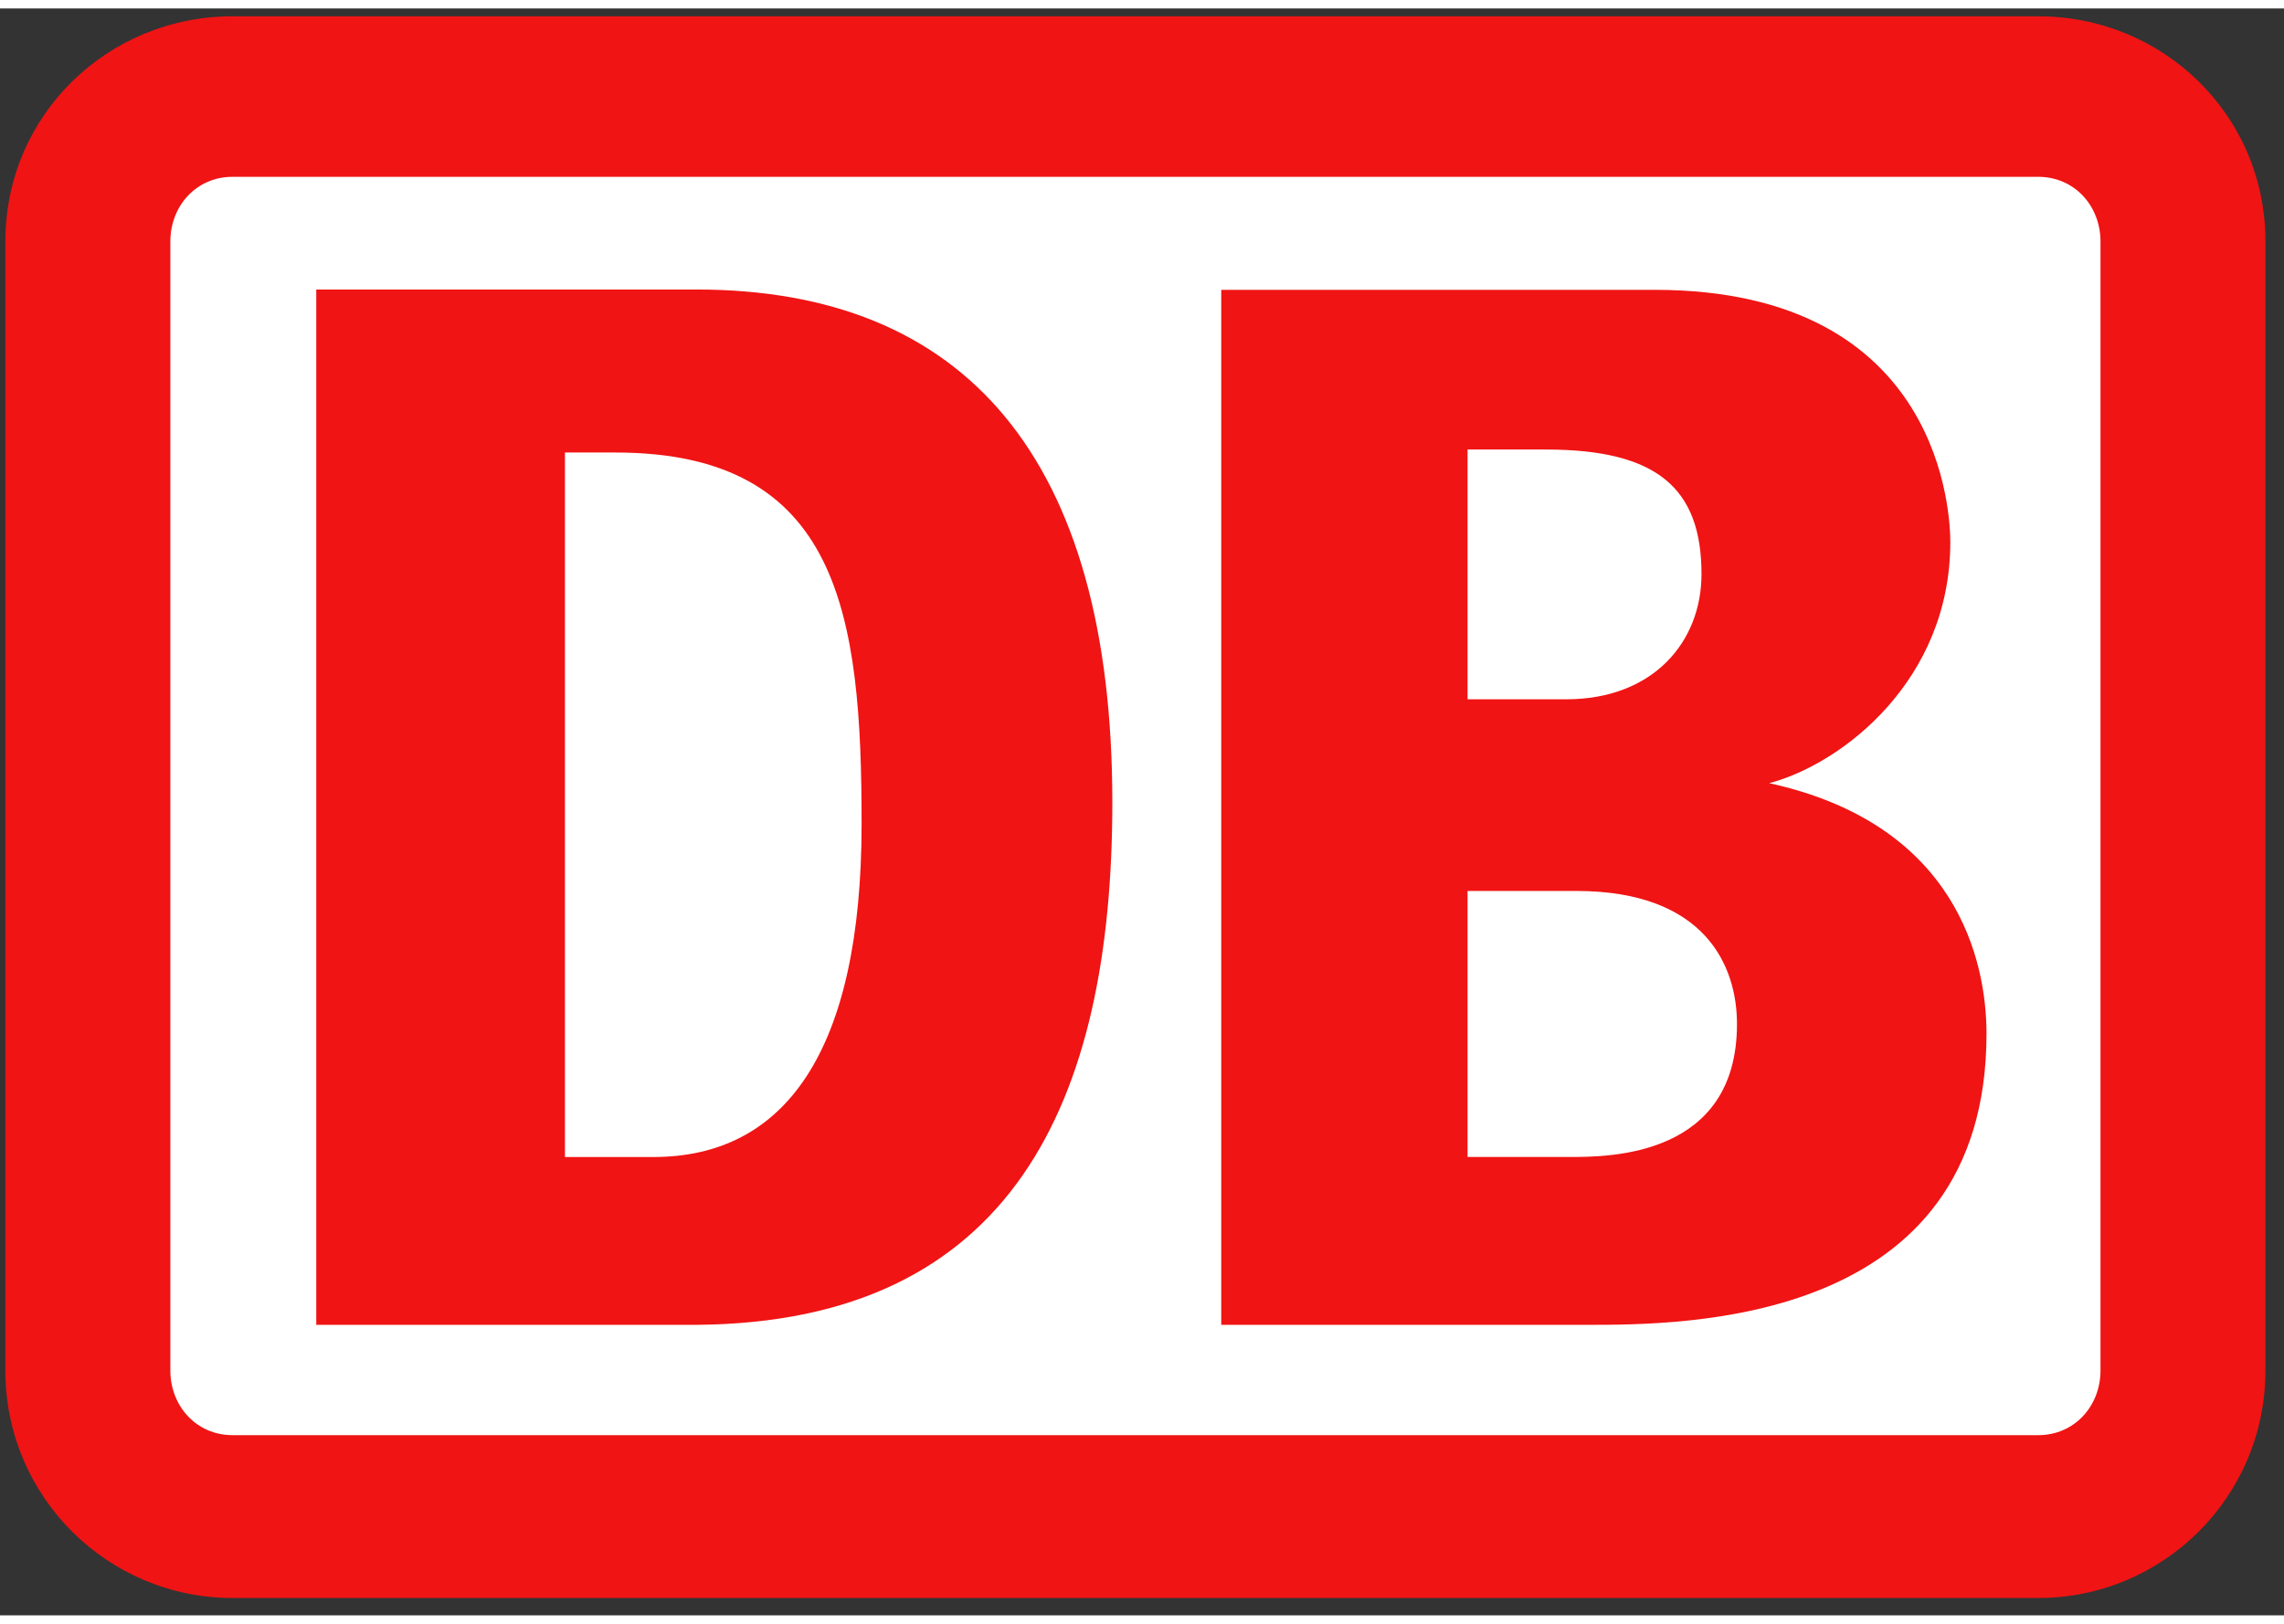
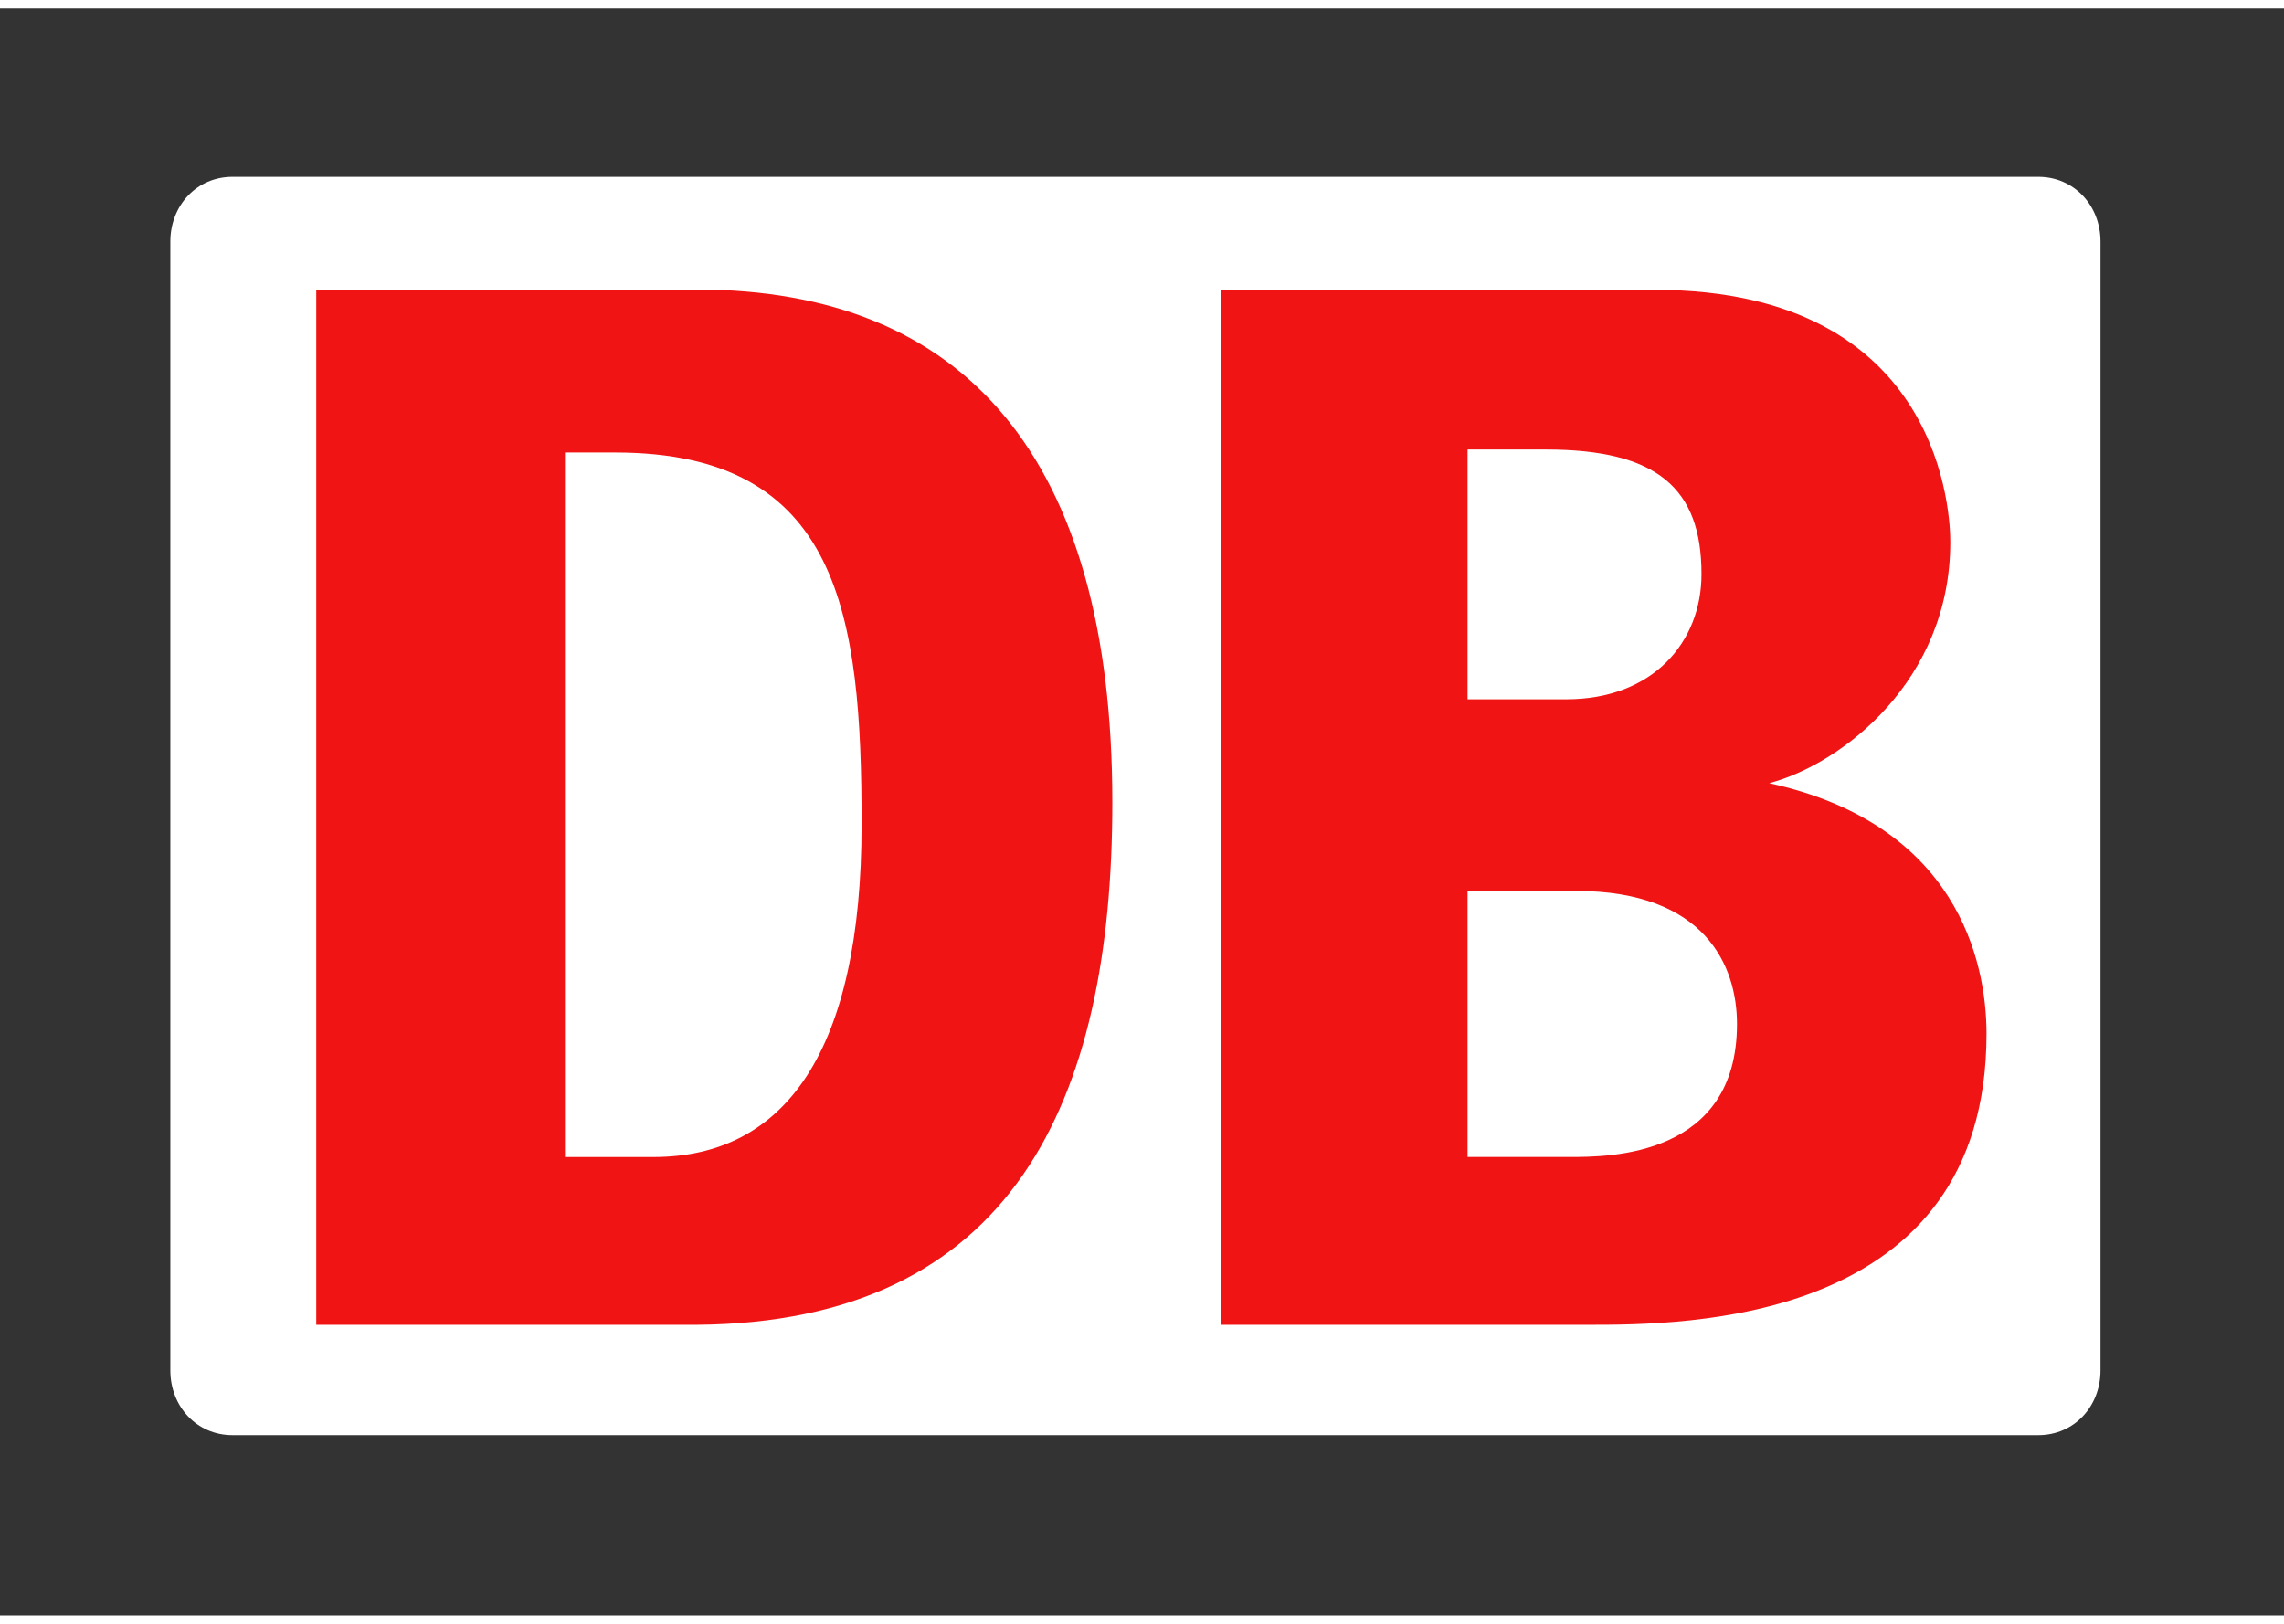
<svg xmlns="http://www.w3.org/2000/svg" width="45px" height="32px" viewBox="1633 185 108 76" version="1.1">
  <rect x="1633" y="185" width="108" height="76" fill="#333333" stroke="none" />
  <g stroke="none" stroke-width="1" fill="none" fill-rule="evenodd" transform="translate(1633, 185)">
-     <path d="M96.382,0.371 L10.992,0.371 C5.117,0.371 0.253,5.021 0.253,11.025 L0.253,64.415 C0.253,70.42 5.117,75.18 10.992,75.18 L96.382,75.18 C102.261,75.18 107.123,70.42 107.123,64.415 L107.123,11.025 C107.123,5.021 102.261,0.371 96.382,0.371" fill="#F01414" />
    <path d="M99.323,64.415 C99.323,66.116 98.078,67.478 96.382,67.478 L10.992,67.478 C9.299,67.478 8.055,66.116 8.055,64.415 L8.055,11.025 C8.055,9.323 9.299,7.963 10.992,7.963 L96.382,7.963 C98.078,7.963 99.323,9.323 99.323,11.025 L99.323,64.415 L99.323,64.415 Z" fill="#FFFFFF" />
    <path d="M32.936,62.26 L14.955,62.26 L14.955,13.293 L32.936,13.293 C45.601,13.293 52.597,21.227 52.597,37.549 C52.597,51.72 47.862,62.146 32.936,62.26 M40.741,38.565 C40.741,28.704 39.718,21.002 29.094,21.002 L26.714,21.002 L26.714,54.323 L30.896,54.323 C37.119,54.323 40.741,49.337 40.741,38.565" fill="#F01414" />
    <path d="M83.658,36.642 C87.126,35.723 92.221,31.768 92.221,25.24 C92.221,24.221 92.006,13.308 78.238,13.308 L57.747,13.308 L57.747,62.26 L75.06,62.26 C79.647,62.26 93.933,62.26 93.933,48.491 C93.933,45.052 92.528,38.579 83.658,36.642 L83.658,36.642 Z M69.394,20.861 L73.1,20.861 C78.365,20.861 80.456,22.699 80.456,26.754 C80.456,29.972 78.156,32.674 74.061,32.674 L69.394,32.674 L69.394,20.861 L69.394,20.861 Z M74.217,54.321 L69.394,54.321 L69.394,41.739 L74.533,41.739 C80.644,41.739 82.134,45.302 82.134,48.03 C82.134,54.321 76.078,54.321 74.217,54.321 L74.217,54.321 Z" fill="#F01414" />
  </g>
</svg>